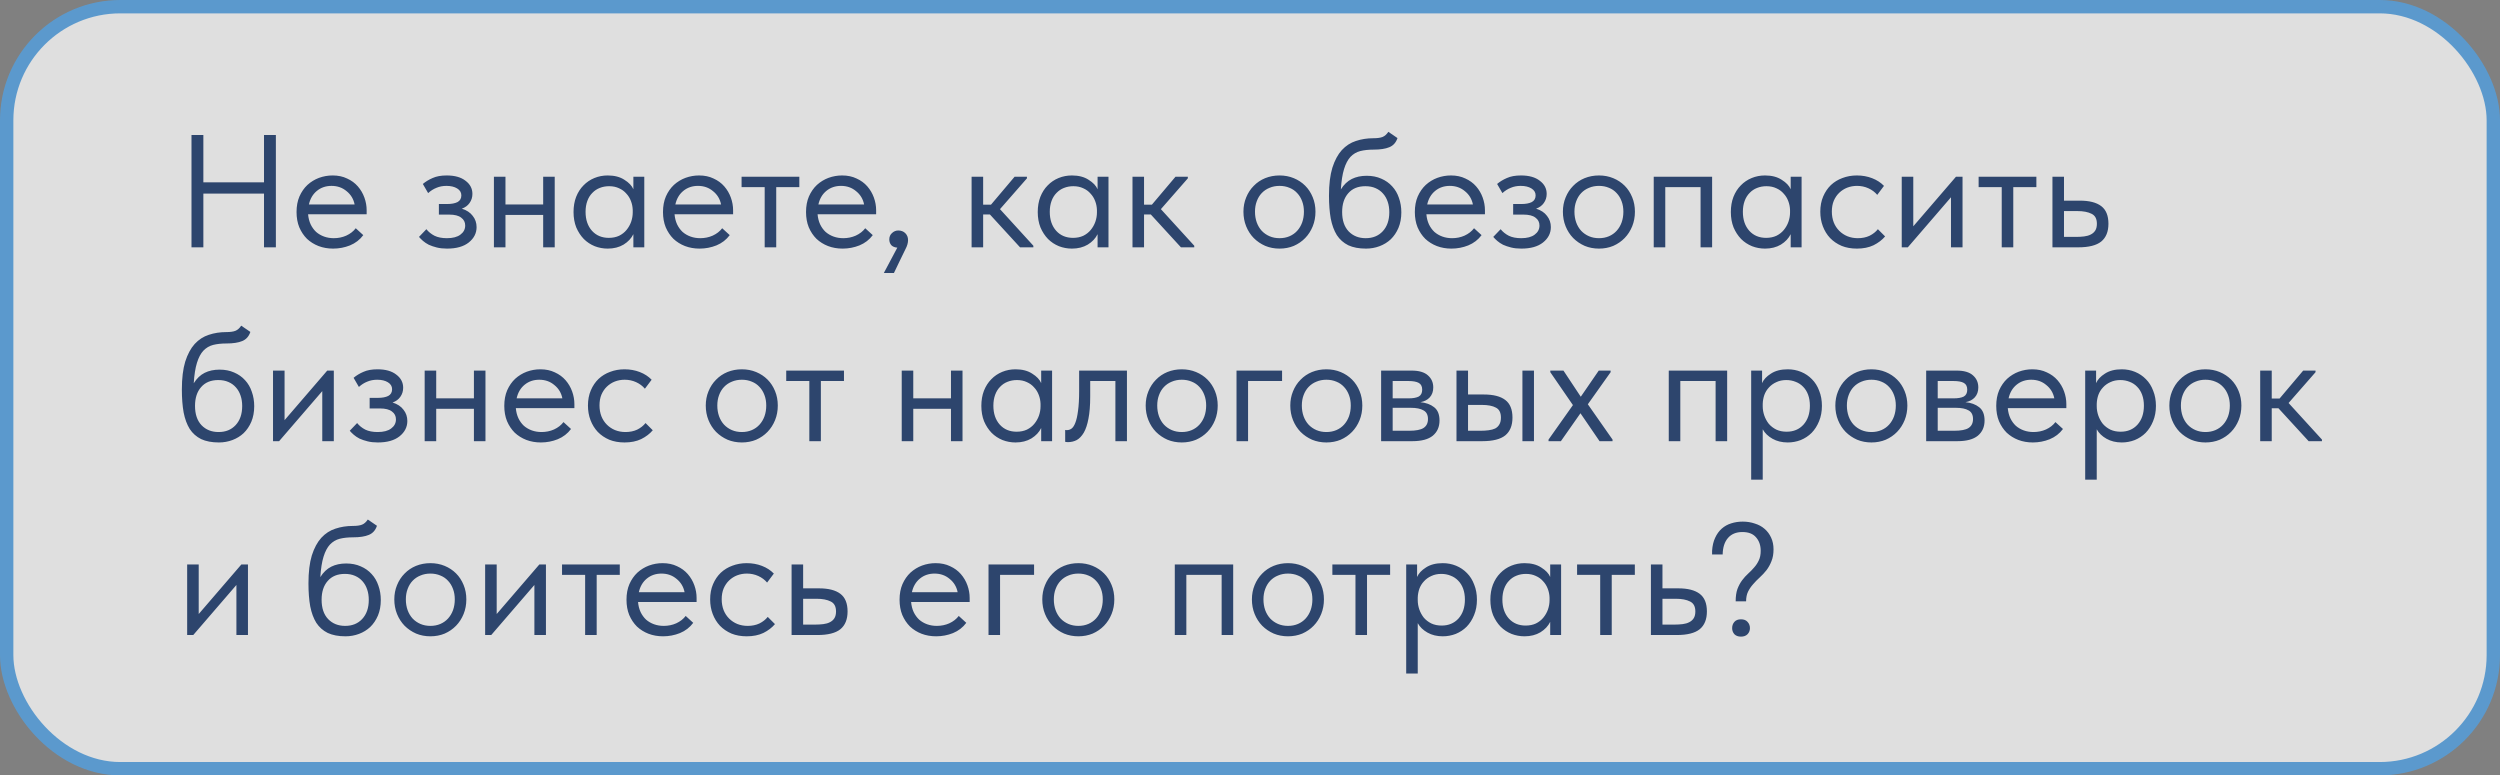
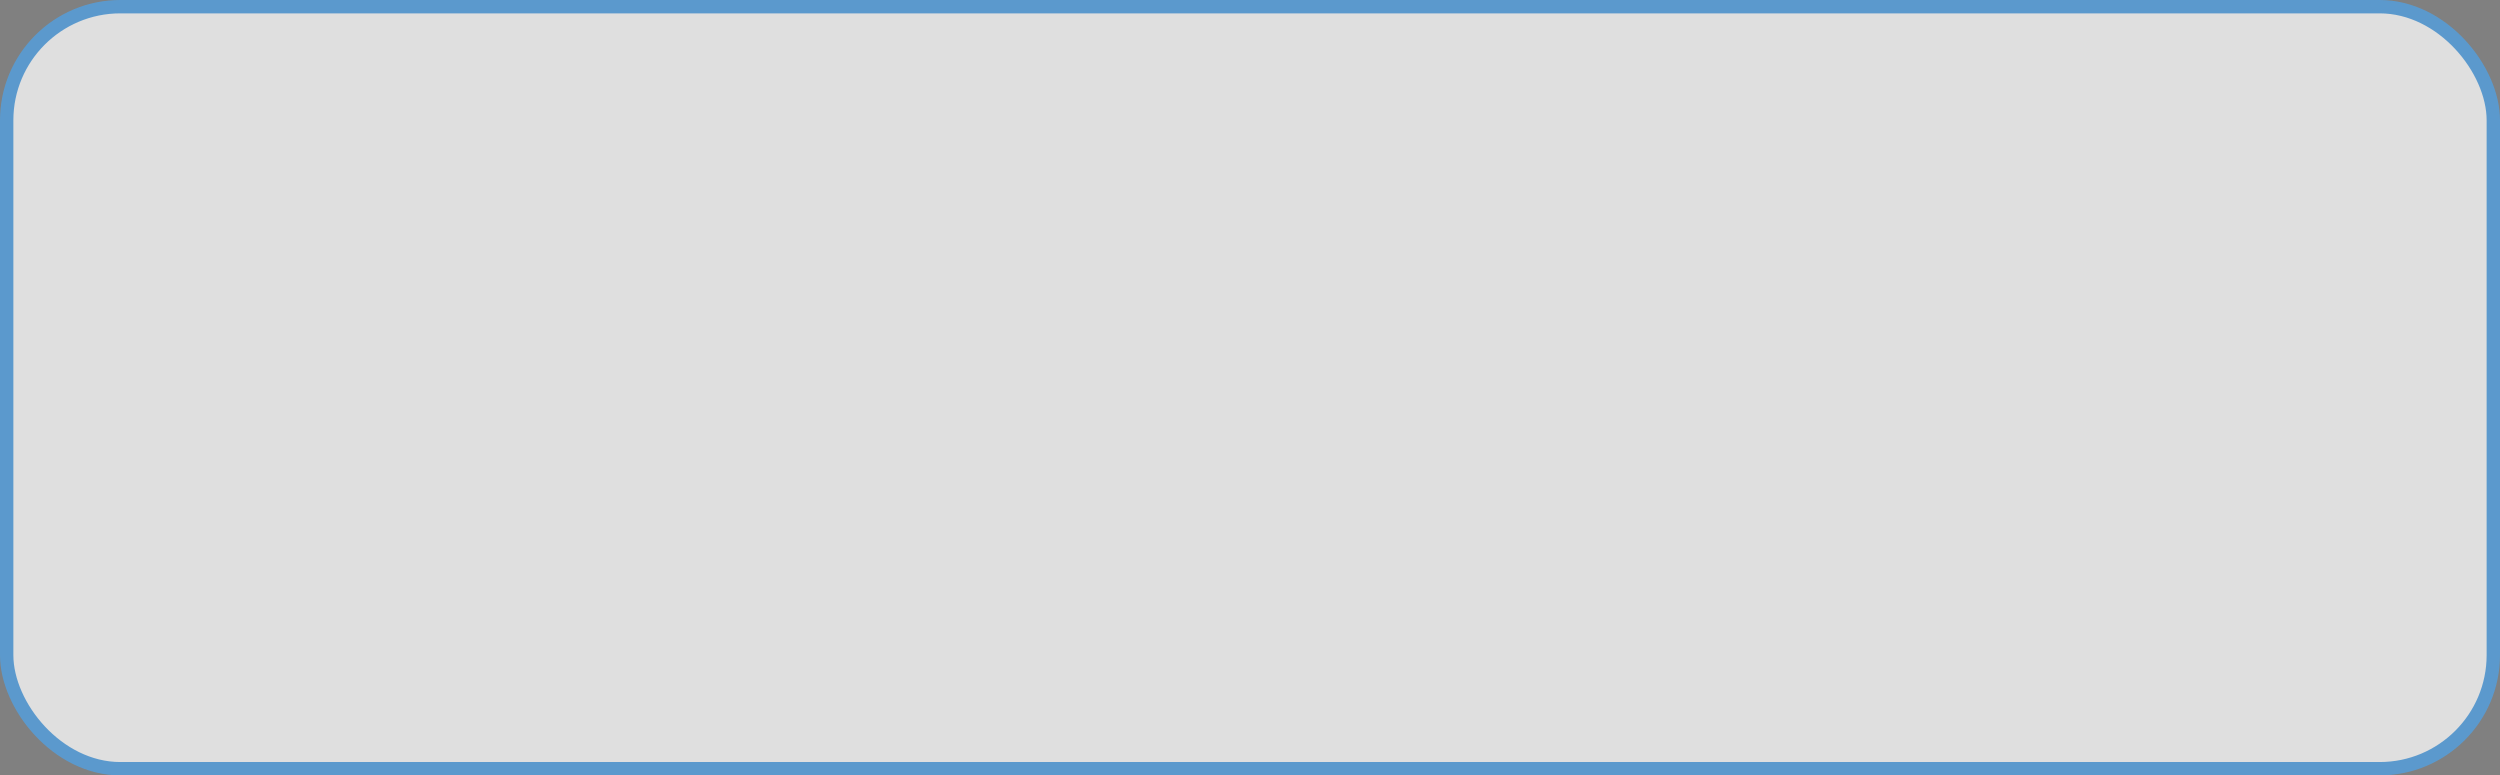
<svg xmlns="http://www.w3.org/2000/svg" width="374" height="116" viewBox="0 0 374 116" fill="none">
  <rect x="0" y="0" width="374" height="116" fill="#808080" stroke="none" />
  <g opacity="0.75">
    <rect x="1" y="1" width="372" height="114" rx="17" fill="white" stroke="#4FA2E7" stroke-width="2" />
-     <path d="M39.495 28.96H30.423V37H28.647V20.2H30.423V27.28H39.495V20.2H41.271V37H39.495V28.96ZM49.835 37.192C49.051 37.192 48.323 37.064 47.651 36.808C46.995 36.552 46.419 36.192 45.923 35.728C45.443 35.248 45.059 34.672 44.771 34C44.499 33.328 44.363 32.568 44.363 31.72C44.363 30.84 44.507 30.064 44.795 29.392C45.099 28.704 45.499 28.128 45.995 27.664C46.507 27.2 47.083 26.848 47.723 26.608C48.379 26.368 49.059 26.248 49.763 26.248C50.579 26.248 51.299 26.4 51.923 26.704C52.563 26.992 53.099 27.384 53.531 27.88C53.963 28.376 54.291 28.936 54.515 29.56C54.739 30.184 54.851 30.816 54.851 31.456V32.056H46.091C46.139 32.616 46.267 33.12 46.475 33.568C46.683 34 46.955 34.376 47.291 34.696C47.643 35 48.043 35.232 48.491 35.392C48.939 35.552 49.419 35.632 49.931 35.632C50.603 35.632 51.227 35.504 51.803 35.248C52.395 34.976 52.867 34.608 53.219 34.144L54.347 35.176C53.835 35.864 53.171 36.376 52.355 36.712C51.555 37.032 50.715 37.192 49.835 37.192ZM49.595 27.808C48.747 27.808 48.019 28.056 47.411 28.552C46.803 29.048 46.403 29.728 46.211 30.592H53.051C52.891 29.776 52.491 29.112 51.851 28.6C51.227 28.072 50.475 27.808 49.595 27.808ZM66.881 37.192C66.305 37.192 65.793 37.136 65.345 37.024C64.897 36.912 64.497 36.776 64.145 36.616C63.809 36.44 63.521 36.248 63.281 36.04C63.041 35.832 62.841 35.632 62.681 35.44L63.785 34.288C64.105 34.688 64.513 35.016 65.009 35.272C65.505 35.512 66.121 35.632 66.857 35.632C67.737 35.632 68.409 35.456 68.873 35.104C69.353 34.752 69.593 34.296 69.593 33.736C69.593 33.24 69.393 32.848 68.993 32.56C68.609 32.256 68.009 32.104 67.193 32.104H65.657V30.52H66.905C67.545 30.52 68.057 30.424 68.441 30.232C68.825 30.024 69.017 29.688 69.017 29.224C69.017 28.792 68.809 28.448 68.393 28.192C67.977 27.936 67.441 27.808 66.785 27.808C66.241 27.808 65.745 27.904 65.297 28.096C64.849 28.272 64.433 28.536 64.049 28.888L63.257 27.52C63.673 27.168 64.161 26.872 64.721 26.632C65.281 26.376 65.985 26.248 66.833 26.248C68.033 26.248 68.969 26.512 69.641 27.04C70.329 27.552 70.673 28.208 70.673 29.008C70.673 29.52 70.529 29.976 70.241 30.376C69.969 30.76 69.585 31.04 69.089 31.216C69.809 31.44 70.353 31.8 70.721 32.296C71.105 32.776 71.297 33.336 71.297 33.976C71.297 34.888 70.905 35.656 70.121 36.28C69.353 36.888 68.273 37.192 66.881 37.192ZM81.258 32.152H75.618V37H73.89V26.44H75.618V30.592H81.258V26.44H82.986V37H81.258V32.152ZM90.913 37.192C90.241 37.192 89.593 37.072 88.969 36.832C88.345 36.576 87.801 36.216 87.337 35.752C86.873 35.272 86.497 34.696 86.209 34.024C85.937 33.336 85.801 32.568 85.801 31.72C85.801 30.888 85.929 30.136 86.185 29.464C86.457 28.776 86.825 28.2 87.289 27.736C87.753 27.256 88.297 26.888 88.921 26.632C89.545 26.376 90.209 26.248 90.913 26.248C91.921 26.248 92.753 26.464 93.409 26.896C94.081 27.312 94.529 27.784 94.753 28.312V26.44H96.385V37H94.753V35.032C94.449 35.656 93.961 36.176 93.289 36.592C92.617 36.992 91.825 37.192 90.913 37.192ZM91.081 35.584C91.657 35.584 92.169 35.48 92.617 35.272C93.065 35.048 93.433 34.76 93.721 34.408C94.025 34.04 94.257 33.632 94.417 33.184C94.577 32.72 94.657 32.256 94.657 31.792V31.408C94.641 30.944 94.553 30.504 94.393 30.088C94.233 29.656 94.001 29.28 93.697 28.96C93.409 28.624 93.049 28.36 92.617 28.168C92.185 27.96 91.689 27.856 91.129 27.856C90.617 27.856 90.145 27.944 89.713 28.12C89.297 28.28 88.929 28.528 88.609 28.864C88.289 29.184 88.041 29.584 87.865 30.064C87.689 30.544 87.601 31.088 87.601 31.696C87.601 32.864 87.921 33.808 88.561 34.528C89.201 35.232 90.041 35.584 91.081 35.584ZM104.656 37.192C103.872 37.192 103.144 37.064 102.472 36.808C101.816 36.552 101.24 36.192 100.744 35.728C100.264 35.248 99.879 34.672 99.591 34C99.32 33.328 99.183 32.568 99.183 31.72C99.183 30.84 99.328 30.064 99.615 29.392C99.919 28.704 100.32 28.128 100.816 27.664C101.328 27.2 101.904 26.848 102.544 26.608C103.2 26.368 103.88 26.248 104.584 26.248C105.4 26.248 106.12 26.4 106.744 26.704C107.384 26.992 107.92 27.384 108.352 27.88C108.784 28.376 109.112 28.936 109.336 29.56C109.56 30.184 109.672 30.816 109.672 31.456V32.056H100.912C100.96 32.616 101.088 33.12 101.296 33.568C101.504 34 101.776 34.376 102.112 34.696C102.464 35 102.864 35.232 103.312 35.392C103.76 35.552 104.24 35.632 104.752 35.632C105.424 35.632 106.048 35.504 106.624 35.248C107.216 34.976 107.688 34.608 108.04 34.144L109.168 35.176C108.656 35.864 107.992 36.376 107.176 36.712C106.376 37.032 105.536 37.192 104.656 37.192ZM104.416 27.808C103.568 27.808 102.84 28.056 102.232 28.552C101.624 29.048 101.224 29.728 101.032 30.592H107.872C107.712 29.776 107.312 29.112 106.672 28.6C106.048 28.072 105.296 27.808 104.416 27.808ZM114.396 28H110.94V26.44H119.58V28H116.124V37H114.396V28ZM126.054 37.192C125.27 37.192 124.542 37.064 123.87 36.808C123.214 36.552 122.638 36.192 122.142 35.728C121.662 35.248 121.278 34.672 120.99 34C120.718 33.328 120.582 32.568 120.582 31.72C120.582 30.84 120.726 30.064 121.014 29.392C121.318 28.704 121.718 28.128 122.214 27.664C122.726 27.2 123.302 26.848 123.942 26.608C124.598 26.368 125.278 26.248 125.982 26.248C126.798 26.248 127.518 26.4 128.142 26.704C128.782 26.992 129.318 27.384 129.75 27.88C130.182 28.376 130.51 28.936 130.734 29.56C130.958 30.184 131.07 30.816 131.07 31.456V32.056H122.31C122.358 32.616 122.486 33.12 122.694 33.568C122.902 34 123.174 34.376 123.51 34.696C123.862 35 124.262 35.232 124.71 35.392C125.158 35.552 125.638 35.632 126.15 35.632C126.822 35.632 127.446 35.504 128.022 35.248C128.614 34.976 129.086 34.608 129.438 34.144L130.566 35.176C130.054 35.864 129.39 36.376 128.574 36.712C127.774 37.032 126.934 37.192 126.054 37.192ZM125.814 27.808C124.966 27.808 124.238 28.056 123.63 28.552C123.022 29.048 122.622 29.728 122.43 30.592H129.27C129.11 29.776 128.71 29.112 128.07 28.6C127.446 28.072 126.694 27.808 125.814 27.808ZM134.237 37.048C133.837 37.016 133.533 36.888 133.325 36.664C133.133 36.424 133.037 36.144 133.037 35.824C133.037 35.424 133.173 35.104 133.445 34.864C133.717 34.608 134.029 34.48 134.381 34.48C134.813 34.48 135.165 34.616 135.437 34.888C135.709 35.16 135.845 35.504 135.845 35.92C135.845 36.336 135.717 36.784 135.461 37.264C135.221 37.744 134.925 38.352 134.573 39.088L133.733 40.84H132.221L134.237 37.048ZM145.351 26.44H147.079V30.616H148.255L151.783 26.44H153.631V26.68L149.599 31.288L154.591 36.76V37H152.599L148.087 32.08H147.079V37H145.351V26.44ZM160.358 37.192C159.686 37.192 159.038 37.072 158.414 36.832C157.79 36.576 157.246 36.216 156.782 35.752C156.318 35.272 155.942 34.696 155.654 34.024C155.382 33.336 155.246 32.568 155.246 31.72C155.246 30.888 155.374 30.136 155.63 29.464C155.902 28.776 156.27 28.2 156.734 27.736C157.198 27.256 157.742 26.888 158.366 26.632C158.99 26.376 159.654 26.248 160.358 26.248C161.366 26.248 162.198 26.464 162.854 26.896C163.526 27.312 163.974 27.784 164.198 28.312V26.44H165.83V37H164.198V35.032C163.894 35.656 163.406 36.176 162.734 36.592C162.062 36.992 161.27 37.192 160.358 37.192ZM160.526 35.584C161.102 35.584 161.614 35.48 162.062 35.272C162.51 35.048 162.878 34.76 163.166 34.408C163.47 34.04 163.702 33.632 163.862 33.184C164.022 32.72 164.102 32.256 164.102 31.792V31.408C164.086 30.944 163.998 30.504 163.838 30.088C163.678 29.656 163.446 29.28 163.142 28.96C162.854 28.624 162.494 28.36 162.062 28.168C161.63 27.96 161.134 27.856 160.574 27.856C160.062 27.856 159.59 27.944 159.158 28.12C158.742 28.28 158.374 28.528 158.054 28.864C157.734 29.184 157.486 29.584 157.31 30.064C157.134 30.544 157.046 31.088 157.046 31.696C157.046 32.864 157.366 33.808 158.006 34.528C158.646 35.232 159.486 35.584 160.526 35.584ZM169.421 26.44H171.149V30.616H172.325L175.853 26.44H177.701V26.68L173.669 31.288L178.661 36.76V37H176.669L172.157 32.08H171.149V37H169.421V26.44ZM191.419 37.192C190.651 37.192 189.939 37.056 189.283 36.784C188.627 36.496 188.051 36.104 187.555 35.608C187.075 35.112 186.699 34.528 186.427 33.856C186.155 33.184 186.019 32.456 186.019 31.672C186.019 30.904 186.155 30.192 186.427 29.536C186.699 28.864 187.075 28.288 187.555 27.808C188.035 27.312 188.603 26.928 189.259 26.656C189.931 26.384 190.651 26.248 191.419 26.248C192.187 26.248 192.899 26.384 193.555 26.656C194.211 26.928 194.779 27.304 195.259 27.784C195.739 28.264 196.115 28.84 196.387 29.512C196.659 30.168 196.795 30.888 196.795 31.672C196.795 32.456 196.659 33.184 196.387 33.856C196.115 34.528 195.739 35.112 195.259 35.608C194.779 36.104 194.211 36.496 193.555 36.784C192.899 37.056 192.187 37.192 191.419 37.192ZM191.419 35.632C191.963 35.632 192.459 35.536 192.907 35.344C193.355 35.152 193.739 34.88 194.059 34.528C194.379 34.176 194.627 33.76 194.803 33.28C194.979 32.784 195.067 32.248 195.067 31.672C195.067 31.096 194.979 30.576 194.803 30.112C194.627 29.632 194.379 29.224 194.059 28.888C193.739 28.536 193.355 28.272 192.907 28.096C192.459 27.904 191.963 27.808 191.419 27.808C190.875 27.808 190.379 27.904 189.931 28.096C189.483 28.272 189.091 28.536 188.755 28.888C188.435 29.224 188.187 29.632 188.011 30.112C187.835 30.576 187.747 31.096 187.747 31.672C187.747 32.248 187.835 32.784 188.011 33.28C188.187 33.76 188.435 34.176 188.755 34.528C189.091 34.88 189.483 35.152 189.931 35.344C190.379 35.536 190.875 35.632 191.419 35.632ZM204.36 37.192C203.304 37.192 202.416 37.024 201.696 36.688C200.992 36.336 200.424 35.832 199.992 35.176C199.576 34.504 199.272 33.68 199.08 32.704C198.904 31.712 198.816 30.568 198.816 29.272C198.816 27.592 198.984 26.2 199.32 25.096C199.672 23.992 200.144 23.112 200.736 22.456C201.344 21.8 202.048 21.344 202.848 21.088C203.664 20.816 204.528 20.68 205.44 20.68C206.048 20.68 206.512 20.616 206.832 20.488C207.152 20.36 207.44 20.104 207.696 19.72L209.064 20.656C208.84 21.328 208.432 21.784 207.84 22.024C207.264 22.264 206.48 22.384 205.488 22.384C204.736 22.384 204.072 22.456 203.496 22.6C202.936 22.744 202.448 23.032 202.032 23.464C201.632 23.896 201.312 24.504 201.072 25.288C200.832 26.056 200.672 27.072 200.592 28.336C201.04 27.616 201.584 27.096 202.224 26.776C202.864 26.456 203.608 26.296 204.456 26.296C205.272 26.296 206 26.44 206.64 26.728C207.28 27 207.824 27.384 208.272 27.88C208.72 28.36 209.056 28.936 209.28 29.608C209.52 30.28 209.64 31 209.64 31.768C209.64 32.632 209.496 33.408 209.208 34.096C208.92 34.768 208.536 35.336 208.056 35.8C207.576 36.248 207.016 36.592 206.376 36.832C205.736 37.072 205.064 37.192 204.36 37.192ZM204.312 35.632C205.368 35.632 206.216 35.288 206.856 34.6C207.512 33.896 207.84 32.944 207.84 31.744C207.84 31.168 207.76 30.648 207.6 30.184C207.44 29.704 207.208 29.296 206.904 28.96C206.6 28.608 206.224 28.336 205.776 28.144C205.344 27.952 204.84 27.856 204.264 27.856C203.16 27.856 202.304 28.208 201.696 28.912C201.088 29.6 200.784 30.536 200.784 31.72C200.784 32.968 201.112 33.936 201.768 34.624C202.424 35.296 203.272 35.632 204.312 35.632ZM217.132 37.192C216.348 37.192 215.62 37.064 214.948 36.808C214.292 36.552 213.716 36.192 213.22 35.728C212.74 35.248 212.356 34.672 212.068 34C211.796 33.328 211.66 32.568 211.66 31.72C211.66 30.84 211.804 30.064 212.092 29.392C212.396 28.704 212.796 28.128 213.292 27.664C213.804 27.2 214.38 26.848 215.02 26.608C215.676 26.368 216.356 26.248 217.06 26.248C217.876 26.248 218.596 26.4 219.22 26.704C219.86 26.992 220.396 27.384 220.828 27.88C221.26 28.376 221.588 28.936 221.812 29.56C222.036 30.184 222.148 30.816 222.148 31.456V32.056H213.388C213.436 32.616 213.564 33.12 213.772 33.568C213.98 34 214.252 34.376 214.588 34.696C214.94 35 215.34 35.232 215.788 35.392C216.236 35.552 216.716 35.632 217.228 35.632C217.9 35.632 218.524 35.504 219.1 35.248C219.692 34.976 220.164 34.608 220.516 34.144L221.644 35.176C221.132 35.864 220.468 36.376 219.652 36.712C218.852 37.032 218.012 37.192 217.132 37.192ZM216.892 27.808C216.044 27.808 215.316 28.056 214.708 28.552C214.1 29.048 213.7 29.728 213.508 30.592H220.348C220.188 29.776 219.788 29.112 219.148 28.6C218.524 28.072 217.772 27.808 216.892 27.808ZM227.592 37.192C227.016 37.192 226.504 37.136 226.056 37.024C225.608 36.912 225.208 36.776 224.856 36.616C224.52 36.44 224.232 36.248 223.992 36.04C223.752 35.832 223.552 35.632 223.392 35.44L224.496 34.288C224.816 34.688 225.224 35.016 225.72 35.272C226.216 35.512 226.832 35.632 227.568 35.632C228.448 35.632 229.12 35.456 229.584 35.104C230.064 34.752 230.304 34.296 230.304 33.736C230.304 33.24 230.104 32.848 229.704 32.56C229.32 32.256 228.72 32.104 227.904 32.104H226.368V30.52H227.616C228.256 30.52 228.768 30.424 229.152 30.232C229.536 30.024 229.728 29.688 229.728 29.224C229.728 28.792 229.52 28.448 229.104 28.192C228.688 27.936 228.152 27.808 227.496 27.808C226.952 27.808 226.456 27.904 226.008 28.096C225.56 28.272 225.144 28.536 224.76 28.888L223.968 27.52C224.384 27.168 224.872 26.872 225.432 26.632C225.992 26.376 226.696 26.248 227.544 26.248C228.744 26.248 229.68 26.512 230.352 27.04C231.04 27.552 231.384 28.208 231.384 29.008C231.384 29.52 231.24 29.976 230.952 30.376C230.68 30.76 230.296 31.04 229.8 31.216C230.52 31.44 231.064 31.8 231.432 32.296C231.816 32.776 232.008 33.336 232.008 33.976C232.008 34.888 231.616 35.656 230.832 36.28C230.064 36.888 228.984 37.192 227.592 37.192ZM239.209 37.192C238.441 37.192 237.729 37.056 237.073 36.784C236.417 36.496 235.841 36.104 235.345 35.608C234.865 35.112 234.489 34.528 234.217 33.856C233.945 33.184 233.809 32.456 233.809 31.672C233.809 30.904 233.945 30.192 234.217 29.536C234.489 28.864 234.865 28.288 235.345 27.808C235.825 27.312 236.393 26.928 237.049 26.656C237.721 26.384 238.441 26.248 239.209 26.248C239.977 26.248 240.689 26.384 241.345 26.656C242.001 26.928 242.569 27.304 243.049 27.784C243.529 28.264 243.905 28.84 244.177 29.512C244.449 30.168 244.585 30.888 244.585 31.672C244.585 32.456 244.449 33.184 244.177 33.856C243.905 34.528 243.529 35.112 243.049 35.608C242.569 36.104 242.001 36.496 241.345 36.784C240.689 37.056 239.977 37.192 239.209 37.192ZM239.209 35.632C239.753 35.632 240.249 35.536 240.697 35.344C241.145 35.152 241.529 34.88 241.849 34.528C242.169 34.176 242.417 33.76 242.593 33.28C242.769 32.784 242.857 32.248 242.857 31.672C242.857 31.096 242.769 30.576 242.593 30.112C242.417 29.632 242.169 29.224 241.849 28.888C241.529 28.536 241.145 28.272 240.697 28.096C240.249 27.904 239.753 27.808 239.209 27.808C238.665 27.808 238.169 27.904 237.721 28.096C237.273 28.272 236.881 28.536 236.545 28.888C236.225 29.224 235.977 29.632 235.801 30.112C235.625 30.576 235.537 31.096 235.537 31.672C235.537 32.248 235.625 32.784 235.801 33.28C235.977 33.76 236.225 34.176 236.545 34.528C236.881 34.88 237.273 35.152 237.721 35.344C238.169 35.536 238.665 35.632 239.209 35.632ZM247.397 26.44H256.133V37H254.405V28H249.125V37H247.397V26.44ZM264.046 37.192C263.374 37.192 262.726 37.072 262.102 36.832C261.478 36.576 260.934 36.216 260.47 35.752C260.006 35.272 259.63 34.696 259.342 34.024C259.07 33.336 258.934 32.568 258.934 31.72C258.934 30.888 259.062 30.136 259.318 29.464C259.59 28.776 259.958 28.2 260.422 27.736C260.886 27.256 261.43 26.888 262.054 26.632C262.678 26.376 263.342 26.248 264.046 26.248C265.054 26.248 265.886 26.464 266.542 26.896C267.214 27.312 267.662 27.784 267.886 28.312V26.44H269.518V37H267.886V35.032C267.582 35.656 267.094 36.176 266.422 36.592C265.75 36.992 264.958 37.192 264.046 37.192ZM264.214 35.584C264.79 35.584 265.302 35.48 265.75 35.272C266.198 35.048 266.566 34.76 266.854 34.408C267.158 34.04 267.39 33.632 267.55 33.184C267.71 32.72 267.79 32.256 267.79 31.792V31.408C267.774 30.944 267.686 30.504 267.526 30.088C267.366 29.656 267.134 29.28 266.83 28.96C266.542 28.624 266.182 28.36 265.75 28.168C265.318 27.96 264.822 27.856 264.262 27.856C263.75 27.856 263.278 27.944 262.846 28.12C262.43 28.28 262.062 28.528 261.742 28.864C261.422 29.184 261.174 29.584 260.998 30.064C260.822 30.544 260.734 31.088 260.734 31.696C260.734 32.864 261.054 33.808 261.694 34.528C262.334 35.232 263.174 35.584 264.214 35.584ZM277.788 37.192C276.94 37.192 276.18 37.056 275.508 36.784C274.836 36.496 274.26 36.104 273.78 35.608C273.316 35.112 272.956 34.528 272.7 33.856C272.444 33.184 272.316 32.456 272.316 31.672C272.316 30.824 272.46 30.064 272.748 29.392C273.036 28.72 273.42 28.152 273.9 27.688C274.396 27.224 274.972 26.872 275.628 26.632C276.3 26.376 277.02 26.248 277.788 26.248C278.604 26.248 279.364 26.384 280.068 26.656C280.772 26.928 281.364 27.312 281.844 27.808L280.836 29.152C280.484 28.736 280.044 28.408 279.516 28.168C278.988 27.928 278.42 27.808 277.812 27.808C277.3 27.808 276.812 27.896 276.348 28.072C275.9 28.248 275.5 28.504 275.148 28.84C274.812 29.16 274.54 29.56 274.332 30.04C274.14 30.504 274.044 31.04 274.044 31.648C274.044 32.24 274.14 32.784 274.332 33.28C274.524 33.76 274.796 34.176 275.148 34.528C275.5 34.88 275.908 35.152 276.372 35.344C276.852 35.536 277.372 35.632 277.932 35.632C278.588 35.632 279.172 35.512 279.684 35.272C280.196 35.016 280.612 34.688 280.932 34.288L282.012 35.368C281.564 35.896 280.988 36.336 280.284 36.688C279.58 37.024 278.748 37.192 277.788 37.192ZM284.499 26.44H286.227V33.856L292.611 26.44H293.595V37H291.867V29.512L285.411 37H284.499V26.44ZM299.458 28H296.002V26.44H304.642V28H301.186V37H299.458V28ZM307.046 26.44H308.774V30.016H311.15C312.558 30.016 313.622 30.288 314.342 30.832C315.062 31.376 315.422 32.256 315.422 33.472C315.422 34.656 315.062 35.544 314.342 36.136C313.622 36.712 312.478 37 310.91 37H307.046V26.44ZM310.574 35.44C311.006 35.44 311.414 35.416 311.798 35.368C312.182 35.32 312.51 35.224 312.782 35.08C313.07 34.936 313.294 34.736 313.454 34.48C313.614 34.224 313.694 33.888 313.694 33.472C313.694 32.736 313.43 32.24 312.902 31.984C312.374 31.712 311.662 31.576 310.766 31.576H308.774V35.44H310.574ZM32.751 66.192C31.695 66.192 30.807 66.024 30.087 65.688C29.383 65.336 28.815 64.832 28.383 64.176C27.967 63.504 27.663 62.68 27.471 61.704C27.295 60.712 27.207 59.568 27.207 58.272C27.207 56.592 27.375 55.2 27.711 54.096C28.063 52.992 28.535 52.112 29.127 51.456C29.735 50.8 30.439 50.344 31.239 50.088C32.055 49.816 32.919 49.68 33.831 49.68C34.439 49.68 34.903 49.616 35.223 49.488C35.543 49.36 35.831 49.104 36.087 48.72L37.455 49.656C37.231 50.328 36.823 50.784 36.231 51.024C35.655 51.264 34.871 51.384 33.879 51.384C33.127 51.384 32.463 51.456 31.887 51.6C31.327 51.744 30.839 52.032 30.423 52.464C30.023 52.896 29.703 53.504 29.463 54.288C29.223 55.056 29.063 56.072 28.983 57.336C29.431 56.616 29.975 56.096 30.615 55.776C31.255 55.456 31.999 55.296 32.847 55.296C33.663 55.296 34.391 55.44 35.031 55.728C35.671 56 36.215 56.384 36.663 56.88C37.111 57.36 37.447 57.936 37.671 58.608C37.911 59.28 38.031 60 38.031 60.768C38.031 61.632 37.887 62.408 37.599 63.096C37.311 63.768 36.927 64.336 36.447 64.8C35.967 65.248 35.407 65.592 34.767 65.832C34.127 66.072 33.455 66.192 32.751 66.192ZM32.703 64.632C33.759 64.632 34.607 64.288 35.247 63.6C35.903 62.896 36.231 61.944 36.231 60.744C36.231 60.168 36.151 59.648 35.991 59.184C35.831 58.704 35.599 58.296 35.295 57.96C34.991 57.608 34.615 57.336 34.167 57.144C33.735 56.952 33.231 56.856 32.655 56.856C31.551 56.856 30.695 57.208 30.087 57.912C29.479 58.6 29.175 59.536 29.175 60.72C29.175 61.968 29.503 62.936 30.159 63.624C30.815 64.296 31.663 64.632 32.703 64.632ZM40.843 55.44H42.571V62.856L48.955 55.44H49.939V66H48.211V58.512L41.755 66H40.843V55.44ZM56.522 66.192C55.946 66.192 55.434 66.136 54.986 66.024C54.538 65.912 54.138 65.776 53.786 65.616C53.45 65.44 53.162 65.248 52.922 65.04C52.682 64.832 52.482 64.632 52.322 64.44L53.426 63.288C53.746 63.688 54.154 64.016 54.65 64.272C55.146 64.512 55.762 64.632 56.498 64.632C57.378 64.632 58.05 64.456 58.514 64.104C58.994 63.752 59.234 63.296 59.234 62.736C59.234 62.24 59.034 61.848 58.634 61.56C58.25 61.256 57.65 61.104 56.834 61.104H55.298V59.52H56.546C57.186 59.52 57.698 59.424 58.082 59.232C58.466 59.024 58.658 58.688 58.658 58.224C58.658 57.792 58.45 57.448 58.034 57.192C57.618 56.936 57.082 56.808 56.426 56.808C55.882 56.808 55.386 56.904 54.938 57.096C54.49 57.272 54.074 57.536 53.69 57.888L52.898 56.52C53.314 56.168 53.802 55.872 54.362 55.632C54.922 55.376 55.626 55.248 56.474 55.248C57.674 55.248 58.61 55.512 59.282 56.04C59.97 56.552 60.314 57.208 60.314 58.008C60.314 58.52 60.17 58.976 59.882 59.376C59.61 59.76 59.226 60.04 58.73 60.216C59.45 60.44 59.994 60.8 60.362 61.296C60.746 61.776 60.938 62.336 60.938 62.976C60.938 63.888 60.546 64.656 59.762 65.28C58.994 65.888 57.914 66.192 56.522 66.192ZM70.898 61.152H65.258V66H63.53V55.44H65.258V59.592H70.898V55.44H72.626V66H70.898V61.152ZM80.913 66.192C80.129 66.192 79.401 66.064 78.729 65.808C78.073 65.552 77.497 65.192 77.001 64.728C76.521 64.248 76.137 63.672 75.849 63C75.577 62.328 75.441 61.568 75.441 60.72C75.441 59.84 75.585 59.064 75.873 58.392C76.177 57.704 76.577 57.128 77.073 56.664C77.585 56.2 78.161 55.848 78.801 55.608C79.457 55.368 80.137 55.248 80.841 55.248C81.657 55.248 82.377 55.4 83.001 55.704C83.641 55.992 84.177 56.384 84.609 56.88C85.041 57.376 85.369 57.936 85.593 58.56C85.817 59.184 85.929 59.816 85.929 60.456V61.056H77.169C77.217 61.616 77.345 62.12 77.553 62.568C77.761 63 78.033 63.376 78.369 63.696C78.721 64 79.121 64.232 79.569 64.392C80.017 64.552 80.497 64.632 81.009 64.632C81.681 64.632 82.305 64.504 82.881 64.248C83.473 63.976 83.945 63.608 84.297 63.144L85.425 64.176C84.913 64.864 84.249 65.376 83.433 65.712C82.633 66.032 81.793 66.192 80.913 66.192ZM80.673 56.808C79.825 56.808 79.097 57.056 78.489 57.552C77.881 58.048 77.481 58.728 77.289 59.592H84.129C83.969 58.776 83.569 58.112 82.929 57.6C82.305 57.072 81.553 56.808 80.673 56.808ZM93.429 66.192C92.581 66.192 91.821 66.056 91.149 65.784C90.477 65.496 89.901 65.104 89.421 64.608C88.957 64.112 88.597 63.528 88.341 62.856C88.085 62.184 87.957 61.456 87.957 60.672C87.957 59.824 88.101 59.064 88.389 58.392C88.677 57.72 89.061 57.152 89.541 56.688C90.037 56.224 90.613 55.872 91.269 55.632C91.941 55.376 92.661 55.248 93.429 55.248C94.245 55.248 95.005 55.384 95.709 55.656C96.413 55.928 97.005 56.312 97.485 56.808L96.477 58.152C96.125 57.736 95.685 57.408 95.157 57.168C94.629 56.928 94.061 56.808 93.453 56.808C92.941 56.808 92.453 56.896 91.989 57.072C91.541 57.248 91.141 57.504 90.789 57.84C90.453 58.16 90.181 58.56 89.973 59.04C89.781 59.504 89.685 60.04 89.685 60.648C89.685 61.24 89.781 61.784 89.973 62.28C90.165 62.76 90.437 63.176 90.789 63.528C91.141 63.88 91.549 64.152 92.013 64.344C92.493 64.536 93.013 64.632 93.573 64.632C94.229 64.632 94.813 64.512 95.325 64.272C95.837 64.016 96.253 63.688 96.573 63.288L97.653 64.368C97.205 64.896 96.629 65.336 95.925 65.688C95.221 66.024 94.389 66.192 93.429 66.192ZM110.982 66.192C110.214 66.192 109.502 66.056 108.846 65.784C108.19 65.496 107.614 65.104 107.118 64.608C106.638 64.112 106.262 63.528 105.99 62.856C105.718 62.184 105.582 61.456 105.582 60.672C105.582 59.904 105.718 59.192 105.99 58.536C106.262 57.864 106.638 57.288 107.118 56.808C107.598 56.312 108.166 55.928 108.822 55.656C109.494 55.384 110.214 55.248 110.982 55.248C111.75 55.248 112.462 55.384 113.118 55.656C113.774 55.928 114.342 56.304 114.822 56.784C115.302 57.264 115.678 57.84 115.95 58.512C116.222 59.168 116.358 59.888 116.358 60.672C116.358 61.456 116.222 62.184 115.95 62.856C115.678 63.528 115.302 64.112 114.822 64.608C114.342 65.104 113.774 65.496 113.118 65.784C112.462 66.056 111.75 66.192 110.982 66.192ZM110.982 64.632C111.526 64.632 112.022 64.536 112.47 64.344C112.918 64.152 113.302 63.88 113.622 63.528C113.942 63.176 114.19 62.76 114.366 62.28C114.542 61.784 114.63 61.248 114.63 60.672C114.63 60.096 114.542 59.576 114.366 59.112C114.19 58.632 113.942 58.224 113.622 57.888C113.302 57.536 112.918 57.272 112.47 57.096C112.022 56.904 111.526 56.808 110.982 56.808C110.438 56.808 109.942 56.904 109.494 57.096C109.046 57.272 108.654 57.536 108.318 57.888C107.998 58.224 107.75 58.632 107.574 59.112C107.398 59.576 107.31 60.096 107.31 60.672C107.31 61.248 107.398 61.784 107.574 62.28C107.75 62.76 107.998 63.176 108.318 63.528C108.654 63.88 109.046 64.152 109.494 64.344C109.942 64.536 110.438 64.632 110.982 64.632ZM121.075 57H117.619V55.44H126.259V57H122.803V66H121.075V57ZM142.265 61.152H136.625V66H134.897V55.44H136.625V59.592H142.265V55.44H143.993V66H142.265V61.152ZM151.921 66.192C151.249 66.192 150.601 66.072 149.977 65.832C149.353 65.576 148.809 65.216 148.345 64.752C147.881 64.272 147.505 63.696 147.217 63.024C146.945 62.336 146.809 61.568 146.809 60.72C146.809 59.888 146.937 59.136 147.193 58.464C147.465 57.776 147.833 57.2 148.297 56.736C148.761 56.256 149.305 55.888 149.929 55.632C150.553 55.376 151.217 55.248 151.921 55.248C152.929 55.248 153.761 55.464 154.417 55.896C155.089 56.312 155.537 56.784 155.761 57.312V55.44H157.393V66H155.761V64.032C155.457 64.656 154.969 65.176 154.297 65.592C153.625 65.992 152.833 66.192 151.921 66.192ZM152.089 64.584C152.665 64.584 153.177 64.48 153.625 64.272C154.073 64.048 154.441 63.76 154.729 63.408C155.033 63.04 155.265 62.632 155.425 62.184C155.585 61.72 155.665 61.256 155.665 60.792V60.408C155.649 59.944 155.561 59.504 155.401 59.088C155.241 58.656 155.009 58.28 154.705 57.96C154.417 57.624 154.057 57.36 153.625 57.168C153.193 56.96 152.697 56.856 152.137 56.856C151.625 56.856 151.153 56.944 150.721 57.12C150.305 57.28 149.937 57.528 149.617 57.864C149.297 58.184 149.049 58.584 148.873 59.064C148.697 59.544 148.609 60.088 148.609 60.696C148.609 61.864 148.929 62.808 149.569 63.528C150.209 64.232 151.049 64.584 152.089 64.584ZM159.759 66.144C159.631 66.144 159.535 66.136 159.471 66.12C159.423 66.12 159.383 66.112 159.351 66.096V64.32C159.415 64.336 159.471 64.344 159.519 64.344C159.567 64.344 159.607 64.344 159.639 64.344C159.863 64.344 160.079 64.272 160.287 64.128C160.511 63.968 160.703 63.68 160.863 63.264C161.039 62.832 161.175 62.232 161.271 61.464C161.383 60.696 161.439 59.696 161.439 58.464V55.44H168.591V66H166.863V57H163.095V59.328C163.095 60.656 163.007 61.76 162.831 62.64C162.671 63.504 162.439 64.2 162.135 64.728C161.831 65.24 161.479 65.608 161.079 65.832C160.679 66.04 160.239 66.144 159.759 66.144ZM176.794 66.192C176.026 66.192 175.314 66.056 174.658 65.784C174.002 65.496 173.426 65.104 172.93 64.608C172.45 64.112 172.074 63.528 171.802 62.856C171.53 62.184 171.394 61.456 171.394 60.672C171.394 59.904 171.53 59.192 171.802 58.536C172.074 57.864 172.45 57.288 172.93 56.808C173.41 56.312 173.978 55.928 174.634 55.656C175.306 55.384 176.026 55.248 176.794 55.248C177.562 55.248 178.274 55.384 178.93 55.656C179.586 55.928 180.154 56.304 180.634 56.784C181.114 57.264 181.49 57.84 181.762 58.512C182.034 59.168 182.17 59.888 182.17 60.672C182.17 61.456 182.034 62.184 181.762 62.856C181.49 63.528 181.114 64.112 180.634 64.608C180.154 65.104 179.586 65.496 178.93 65.784C178.274 66.056 177.562 66.192 176.794 66.192ZM176.794 64.632C177.338 64.632 177.834 64.536 178.282 64.344C178.73 64.152 179.114 63.88 179.434 63.528C179.754 63.176 180.002 62.76 180.178 62.28C180.354 61.784 180.442 61.248 180.442 60.672C180.442 60.096 180.354 59.576 180.178 59.112C180.002 58.632 179.754 58.224 179.434 57.888C179.114 57.536 178.73 57.272 178.282 57.096C177.834 56.904 177.338 56.808 176.794 56.808C176.25 56.808 175.754 56.904 175.306 57.096C174.858 57.272 174.466 57.536 174.13 57.888C173.81 58.224 173.562 58.632 173.386 59.112C173.21 59.576 173.122 60.096 173.122 60.672C173.122 61.248 173.21 61.784 173.386 62.28C173.562 62.76 173.81 63.176 174.13 63.528C174.466 63.88 174.858 64.152 175.306 64.344C175.754 64.536 176.25 64.632 176.794 64.632ZM184.983 55.44H191.799V57H186.711V66H184.983V55.44ZM198.427 66.192C197.659 66.192 196.947 66.056 196.291 65.784C195.635 65.496 195.059 65.104 194.563 64.608C194.083 64.112 193.707 63.528 193.435 62.856C193.163 62.184 193.027 61.456 193.027 60.672C193.027 59.904 193.163 59.192 193.435 58.536C193.707 57.864 194.083 57.288 194.563 56.808C195.043 56.312 195.611 55.928 196.267 55.656C196.939 55.384 197.659 55.248 198.427 55.248C199.195 55.248 199.907 55.384 200.563 55.656C201.219 55.928 201.787 56.304 202.267 56.784C202.747 57.264 203.123 57.84 203.395 58.512C203.667 59.168 203.803 59.888 203.803 60.672C203.803 61.456 203.667 62.184 203.395 62.856C203.123 63.528 202.747 64.112 202.267 64.608C201.787 65.104 201.219 65.496 200.563 65.784C199.907 66.056 199.195 66.192 198.427 66.192ZM198.427 64.632C198.971 64.632 199.467 64.536 199.915 64.344C200.363 64.152 200.747 63.88 201.067 63.528C201.387 63.176 201.635 62.76 201.811 62.28C201.987 61.784 202.075 61.248 202.075 60.672C202.075 60.096 201.987 59.576 201.811 59.112C201.635 58.632 201.387 58.224 201.067 57.888C200.747 57.536 200.363 57.272 199.915 57.096C199.467 56.904 198.971 56.808 198.427 56.808C197.883 56.808 197.387 56.904 196.939 57.096C196.491 57.272 196.099 57.536 195.763 57.888C195.443 58.224 195.195 58.632 195.019 59.112C194.843 59.576 194.755 60.096 194.755 60.672C194.755 61.248 194.843 61.784 195.019 62.28C195.195 62.76 195.443 63.176 195.763 63.528C196.099 63.88 196.491 64.152 196.939 64.344C197.387 64.536 197.883 64.632 198.427 64.632ZM206.616 55.44H211.176C212.28 55.44 213.096 55.68 213.624 56.16C214.152 56.624 214.416 57.224 214.416 57.96C214.416 58.568 214.24 59.064 213.888 59.448C213.552 59.816 213.088 60.056 212.496 60.168C213.328 60.248 214.008 60.496 214.536 60.912C215.08 61.328 215.352 61.992 215.352 62.904C215.352 63.864 215.016 64.624 214.344 65.184C213.672 65.728 212.656 66 211.296 66H206.616V55.44ZM208.344 61.008V64.44H210.816C211.808 64.44 212.52 64.304 212.952 64.032C213.4 63.744 213.624 63.296 213.624 62.688C213.624 62.064 213.4 61.632 212.952 61.392C212.52 61.136 211.888 61.008 211.056 61.008H208.344ZM208.344 57V59.592H210.744C211.384 59.592 211.88 59.504 212.232 59.328C212.584 59.136 212.76 58.792 212.76 58.296C212.76 57.816 212.592 57.48 212.256 57.288C211.92 57.096 211.4 57 210.696 57H208.344ZM221.994 59.016C223.402 59.016 224.466 59.288 225.186 59.832C225.906 60.376 226.266 61.256 226.266 62.472C226.266 63.656 225.906 64.544 225.186 65.136C224.466 65.712 223.322 66 221.754 66H217.89V55.44H219.618V59.016H221.994ZM227.754 55.44H229.482V66H227.754V55.44ZM221.49 64.44C221.922 64.44 222.322 64.416 222.69 64.368C223.074 64.32 223.402 64.232 223.674 64.104C223.946 63.96 224.154 63.76 224.298 63.504C224.458 63.248 224.538 62.904 224.538 62.472C224.538 61.736 224.29 61.24 223.794 60.984C223.298 60.712 222.594 60.576 221.682 60.576H219.618V64.44H221.49ZM231.661 65.76L235.309 60.6L231.925 55.68V55.44H233.893L236.485 59.352L239.173 55.44H240.949V55.68L237.541 60.48L241.237 65.76V66H239.293L236.437 61.824L233.509 66H231.661V65.76ZM249.647 55.44H258.383V66H256.655V57H251.375V66H249.647V55.44ZM261.976 71.76V55.44H263.608V57.312C263.832 56.784 264.272 56.312 264.928 55.896C265.584 55.464 266.424 55.248 267.448 55.248C268.152 55.248 268.816 55.376 269.44 55.632C270.064 55.888 270.608 56.256 271.072 56.736C271.536 57.2 271.896 57.776 272.152 58.464C272.424 59.136 272.56 59.888 272.56 60.72C272.56 61.568 272.416 62.336 272.128 63.024C271.856 63.696 271.488 64.272 271.024 64.752C270.56 65.216 270.016 65.576 269.392 65.832C268.768 66.072 268.12 66.192 267.448 66.192C266.584 66.192 265.824 66.008 265.168 65.64C264.512 65.272 264.024 64.8 263.704 64.224V71.76H261.976ZM267.232 56.856C266.672 56.856 266.176 56.96 265.744 57.168C265.312 57.36 264.944 57.624 264.64 57.96C264.336 58.28 264.104 58.656 263.944 59.088C263.8 59.504 263.72 59.944 263.704 60.408V60.792C263.704 61.256 263.784 61.72 263.944 62.184C264.104 62.632 264.328 63.04 264.616 63.408C264.92 63.76 265.296 64.048 265.744 64.272C266.192 64.48 266.704 64.584 267.28 64.584C268.32 64.584 269.16 64.232 269.8 63.528C270.44 62.808 270.76 61.864 270.76 60.696C270.76 60.088 270.672 59.544 270.496 59.064C270.32 58.584 270.072 58.184 269.752 57.864C269.432 57.528 269.056 57.28 268.624 57.12C268.192 56.944 267.728 56.856 267.232 56.856ZM279.966 66.192C279.198 66.192 278.486 66.056 277.83 65.784C277.174 65.496 276.598 65.104 276.102 64.608C275.622 64.112 275.246 63.528 274.974 62.856C274.702 62.184 274.566 61.456 274.566 60.672C274.566 59.904 274.702 59.192 274.974 58.536C275.246 57.864 275.622 57.288 276.102 56.808C276.582 56.312 277.15 55.928 277.806 55.656C278.478 55.384 279.198 55.248 279.966 55.248C280.734 55.248 281.446 55.384 282.102 55.656C282.758 55.928 283.326 56.304 283.806 56.784C284.286 57.264 284.662 57.84 284.934 58.512C285.206 59.168 285.342 59.888 285.342 60.672C285.342 61.456 285.206 62.184 284.934 62.856C284.662 63.528 284.286 64.112 283.806 64.608C283.326 65.104 282.758 65.496 282.102 65.784C281.446 66.056 280.734 66.192 279.966 66.192ZM279.966 64.632C280.51 64.632 281.006 64.536 281.454 64.344C281.902 64.152 282.286 63.88 282.606 63.528C282.926 63.176 283.174 62.76 283.35 62.28C283.526 61.784 283.614 61.248 283.614 60.672C283.614 60.096 283.526 59.576 283.35 59.112C283.174 58.632 282.926 58.224 282.606 57.888C282.286 57.536 281.902 57.272 281.454 57.096C281.006 56.904 280.51 56.808 279.966 56.808C279.422 56.808 278.926 56.904 278.478 57.096C278.03 57.272 277.638 57.536 277.302 57.888C276.982 58.224 276.734 58.632 276.558 59.112C276.382 59.576 276.294 60.096 276.294 60.672C276.294 61.248 276.382 61.784 276.558 62.28C276.734 62.76 276.982 63.176 277.302 63.528C277.638 63.88 278.03 64.152 278.478 64.344C278.926 64.536 279.422 64.632 279.966 64.632ZM288.155 55.44H292.715C293.819 55.44 294.635 55.68 295.163 56.16C295.691 56.624 295.955 57.224 295.955 57.96C295.955 58.568 295.779 59.064 295.427 59.448C295.091 59.816 294.627 60.056 294.035 60.168C294.867 60.248 295.547 60.496 296.075 60.912C296.619 61.328 296.891 61.992 296.891 62.904C296.891 63.864 296.555 64.624 295.883 65.184C295.211 65.728 294.195 66 292.835 66H288.155V55.44ZM289.883 61.008V64.44H292.355C293.347 64.44 294.059 64.304 294.491 64.032C294.939 63.744 295.163 63.296 295.163 62.688C295.163 62.064 294.939 61.632 294.491 61.392C294.059 61.136 293.427 61.008 292.595 61.008H289.883ZM289.883 57V59.592H292.283C292.923 59.592 293.419 59.504 293.771 59.328C294.123 59.136 294.299 58.792 294.299 58.296C294.299 57.816 294.131 57.48 293.795 57.288C293.459 57.096 292.939 57 292.235 57H289.883ZM304.109 66.192C303.325 66.192 302.597 66.064 301.925 65.808C301.269 65.552 300.693 65.192 300.197 64.728C299.717 64.248 299.333 63.672 299.045 63C298.773 62.328 298.637 61.568 298.637 60.72C298.637 59.84 298.781 59.064 299.069 58.392C299.373 57.704 299.773 57.128 300.269 56.664C300.781 56.2 301.357 55.848 301.997 55.608C302.653 55.368 303.333 55.248 304.037 55.248C304.853 55.248 305.573 55.4 306.197 55.704C306.837 55.992 307.373 56.384 307.805 56.88C308.237 57.376 308.565 57.936 308.789 58.56C309.013 59.184 309.125 59.816 309.125 60.456V61.056H300.365C300.413 61.616 300.541 62.12 300.749 62.568C300.957 63 301.229 63.376 301.565 63.696C301.917 64 302.317 64.232 302.765 64.392C303.213 64.552 303.693 64.632 304.205 64.632C304.877 64.632 305.501 64.504 306.077 64.248C306.669 63.976 307.141 63.608 307.493 63.144L308.621 64.176C308.109 64.864 307.445 65.376 306.629 65.712C305.829 66.032 304.989 66.192 304.109 66.192ZM303.869 56.808C303.021 56.808 302.293 57.056 301.685 57.552C301.077 58.048 300.677 58.728 300.485 59.592H307.325C307.165 58.776 306.765 58.112 306.125 57.6C305.501 57.072 304.749 56.808 303.869 56.808ZM311.944 71.76V55.44H313.576V57.312C313.8 56.784 314.24 56.312 314.896 55.896C315.552 55.464 316.392 55.248 317.416 55.248C318.12 55.248 318.784 55.376 319.408 55.632C320.032 55.888 320.576 56.256 321.04 56.736C321.504 57.2 321.864 57.776 322.12 58.464C322.392 59.136 322.528 59.888 322.528 60.72C322.528 61.568 322.384 62.336 322.096 63.024C321.824 63.696 321.456 64.272 320.992 64.752C320.528 65.216 319.984 65.576 319.36 65.832C318.736 66.072 318.088 66.192 317.416 66.192C316.552 66.192 315.792 66.008 315.136 65.64C314.48 65.272 313.992 64.8 313.672 64.224V71.76H311.944ZM317.2 56.856C316.64 56.856 316.144 56.96 315.712 57.168C315.28 57.36 314.912 57.624 314.608 57.96C314.304 58.28 314.072 58.656 313.912 59.088C313.768 59.504 313.688 59.944 313.672 60.408V60.792C313.672 61.256 313.752 61.72 313.912 62.184C314.072 62.632 314.296 63.04 314.584 63.408C314.888 63.76 315.264 64.048 315.712 64.272C316.16 64.48 316.672 64.584 317.248 64.584C318.288 64.584 319.128 64.232 319.768 63.528C320.408 62.808 320.728 61.864 320.728 60.696C320.728 60.088 320.64 59.544 320.464 59.064C320.288 58.584 320.04 58.184 319.72 57.864C319.4 57.528 319.024 57.28 318.592 57.12C318.16 56.944 317.696 56.856 317.2 56.856ZM329.935 66.192C329.167 66.192 328.455 66.056 327.799 65.784C327.143 65.496 326.567 65.104 326.071 64.608C325.591 64.112 325.215 63.528 324.943 62.856C324.671 62.184 324.535 61.456 324.535 60.672C324.535 59.904 324.671 59.192 324.943 58.536C325.215 57.864 325.591 57.288 326.071 56.808C326.551 56.312 327.119 55.928 327.775 55.656C328.447 55.384 329.167 55.248 329.935 55.248C330.703 55.248 331.415 55.384 332.071 55.656C332.727 55.928 333.295 56.304 333.775 56.784C334.255 57.264 334.631 57.84 334.903 58.512C335.175 59.168 335.311 59.888 335.311 60.672C335.311 61.456 335.175 62.184 334.903 62.856C334.631 63.528 334.255 64.112 333.775 64.608C333.295 65.104 332.727 65.496 332.071 65.784C331.415 66.056 330.703 66.192 329.935 66.192ZM329.935 64.632C330.479 64.632 330.975 64.536 331.423 64.344C331.871 64.152 332.255 63.88 332.575 63.528C332.895 63.176 333.143 62.76 333.319 62.28C333.495 61.784 333.583 61.248 333.583 60.672C333.583 60.096 333.495 59.576 333.319 59.112C333.143 58.632 332.895 58.224 332.575 57.888C332.255 57.536 331.871 57.272 331.423 57.096C330.975 56.904 330.479 56.808 329.935 56.808C329.391 56.808 328.895 56.904 328.447 57.096C327.999 57.272 327.607 57.536 327.271 57.888C326.951 58.224 326.703 58.632 326.527 59.112C326.351 59.576 326.263 60.096 326.263 60.672C326.263 61.248 326.351 61.784 326.527 62.28C326.703 62.76 326.951 63.176 327.271 63.528C327.607 63.88 327.999 64.152 328.447 64.344C328.895 64.536 329.391 64.632 329.935 64.632ZM338.124 55.44H339.852V59.616H341.028L344.556 55.44H346.404V55.68L342.372 60.288L347.364 65.76V66H345.372L340.86 61.08H339.852V66H338.124V55.44ZM27.999 84.44H29.727V91.856L36.111 84.44H37.095V95H35.367V87.512L28.911 95H27.999V84.44ZM51.688 95.192C50.633 95.192 49.745 95.024 49.025 94.688C48.321 94.336 47.752 93.832 47.321 93.176C46.904 92.504 46.6 91.68 46.408 90.704C46.233 89.712 46.145 88.568 46.145 87.272C46.145 85.592 46.312 84.2 46.648 83.096C47.001 81.992 47.472 81.112 48.065 80.456C48.672 79.8 49.377 79.344 50.176 79.088C50.992 78.816 51.856 78.68 52.769 78.68C53.377 78.68 53.84 78.616 54.16 78.488C54.48 78.36 54.769 78.104 55.025 77.72L56.392 78.656C56.169 79.328 55.761 79.784 55.169 80.024C54.593 80.264 53.809 80.384 52.816 80.384C52.065 80.384 51.401 80.456 50.825 80.6C50.264 80.744 49.776 81.032 49.361 81.464C48.961 81.896 48.641 82.504 48.401 83.288C48.16 84.056 48.001 85.072 47.92 86.336C48.368 85.616 48.913 85.096 49.553 84.776C50.193 84.456 50.937 84.296 51.785 84.296C52.6 84.296 53.328 84.44 53.968 84.728C54.608 85 55.153 85.384 55.6 85.88C56.048 86.36 56.385 86.936 56.608 87.608C56.849 88.28 56.968 89 56.968 89.768C56.968 90.632 56.825 91.408 56.536 92.096C56.248 92.768 55.864 93.336 55.385 93.8C54.904 94.248 54.344 94.592 53.705 94.832C53.065 95.072 52.392 95.192 51.688 95.192ZM51.641 93.632C52.697 93.632 53.544 93.288 54.184 92.6C54.84 91.896 55.169 90.944 55.169 89.744C55.169 89.168 55.089 88.648 54.928 88.184C54.769 87.704 54.536 87.296 54.233 86.96C53.928 86.608 53.553 86.336 53.105 86.144C52.672 85.952 52.169 85.856 51.593 85.856C50.489 85.856 49.633 86.208 49.025 86.912C48.416 87.6 48.112 88.536 48.112 89.72C48.112 90.968 48.441 91.936 49.096 92.624C49.752 93.296 50.6 93.632 51.641 93.632ZM64.388 95.192C63.62 95.192 62.908 95.056 62.252 94.784C61.596 94.496 61.02 94.104 60.524 93.608C60.044 93.112 59.668 92.528 59.396 91.856C59.124 91.184 58.988 90.456 58.988 89.672C58.988 88.904 59.124 88.192 59.396 87.536C59.668 86.864 60.044 86.288 60.524 85.808C61.004 85.312 61.572 84.928 62.228 84.656C62.9 84.384 63.62 84.248 64.388 84.248C65.156 84.248 65.868 84.384 66.524 84.656C67.18 84.928 67.748 85.304 68.228 85.784C68.708 86.264 69.084 86.84 69.356 87.512C69.628 88.168 69.764 88.888 69.764 89.672C69.764 90.456 69.628 91.184 69.356 91.856C69.084 92.528 68.708 93.112 68.228 93.608C67.748 94.104 67.18 94.496 66.524 94.784C65.868 95.056 65.156 95.192 64.388 95.192ZM64.388 93.632C64.932 93.632 65.428 93.536 65.876 93.344C66.324 93.152 66.708 92.88 67.028 92.528C67.348 92.176 67.596 91.76 67.772 91.28C67.948 90.784 68.036 90.248 68.036 89.672C68.036 89.096 67.948 88.576 67.772 88.112C67.596 87.632 67.348 87.224 67.028 86.888C66.708 86.536 66.324 86.272 65.876 86.096C65.428 85.904 64.932 85.808 64.388 85.808C63.844 85.808 63.348 85.904 62.9 86.096C62.452 86.272 62.06 86.536 61.724 86.888C61.404 87.224 61.156 87.632 60.98 88.112C60.804 88.576 60.716 89.096 60.716 89.672C60.716 90.248 60.804 90.784 60.98 91.28C61.156 91.76 61.404 92.176 61.724 92.528C62.06 92.88 62.452 93.152 62.9 93.344C63.348 93.536 63.844 93.632 64.388 93.632ZM72.577 84.44H74.305V91.856L80.689 84.44H81.673V95H79.945V87.512L73.489 95H72.577V84.44ZM87.536 86H84.08V84.44H92.72V86H89.264V95H87.536V86ZM99.195 95.192C98.411 95.192 97.683 95.064 97.011 94.808C96.355 94.552 95.779 94.192 95.283 93.728C94.803 93.248 94.419 92.672 94.131 92C93.859 91.328 93.723 90.568 93.723 89.72C93.723 88.84 93.867 88.064 94.155 87.392C94.459 86.704 94.859 86.128 95.355 85.664C95.867 85.2 96.443 84.848 97.083 84.608C97.739 84.368 98.419 84.248 99.123 84.248C99.939 84.248 100.659 84.4 101.283 84.704C101.923 84.992 102.459 85.384 102.891 85.88C103.323 86.376 103.651 86.936 103.875 87.56C104.099 88.184 104.211 88.816 104.211 89.456V90.056H95.451C95.499 90.616 95.627 91.12 95.835 91.568C96.043 92 96.315 92.376 96.651 92.696C97.003 93 97.403 93.232 97.851 93.392C98.299 93.552 98.779 93.632 99.291 93.632C99.963 93.632 100.587 93.504 101.163 93.248C101.755 92.976 102.227 92.608 102.579 92.144L103.707 93.176C103.195 93.864 102.531 94.376 101.715 94.712C100.915 95.032 100.075 95.192 99.195 95.192ZM98.955 85.808C98.107 85.808 97.379 86.056 96.771 86.552C96.163 87.048 95.763 87.728 95.571 88.592H102.411C102.251 87.776 101.851 87.112 101.211 86.6C100.587 86.072 99.835 85.808 98.955 85.808ZM111.71 95.192C110.862 95.192 110.102 95.056 109.43 94.784C108.758 94.496 108.182 94.104 107.702 93.608C107.238 93.112 106.878 92.528 106.622 91.856C106.366 91.184 106.238 90.456 106.238 89.672C106.238 88.824 106.382 88.064 106.67 87.392C106.958 86.72 107.342 86.152 107.822 85.688C108.318 85.224 108.894 84.872 109.55 84.632C110.222 84.376 110.942 84.248 111.71 84.248C112.526 84.248 113.286 84.384 113.99 84.656C114.694 84.928 115.286 85.312 115.766 85.808L114.758 87.152C114.406 86.736 113.966 86.408 113.438 86.168C112.91 85.928 112.342 85.808 111.734 85.808C111.222 85.808 110.734 85.896 110.27 86.072C109.822 86.248 109.422 86.504 109.07 86.84C108.734 87.16 108.462 87.56 108.254 88.04C108.062 88.504 107.966 89.04 107.966 89.648C107.966 90.24 108.062 90.784 108.254 91.28C108.446 91.76 108.718 92.176 109.07 92.528C109.422 92.88 109.83 93.152 110.294 93.344C110.774 93.536 111.294 93.632 111.854 93.632C112.51 93.632 113.094 93.512 113.606 93.272C114.118 93.016 114.534 92.688 114.854 92.288L115.934 93.368C115.486 93.896 114.91 94.336 114.206 94.688C113.502 95.024 112.67 95.192 111.71 95.192ZM118.421 84.44H120.149V88.016H122.525C123.933 88.016 124.997 88.288 125.717 88.832C126.437 89.376 126.797 90.256 126.797 91.472C126.797 92.656 126.437 93.544 125.717 94.136C124.997 94.712 123.853 95 122.285 95H118.421V84.44ZM121.949 93.44C122.381 93.44 122.789 93.416 123.173 93.368C123.557 93.32 123.885 93.224 124.157 93.08C124.445 92.936 124.669 92.736 124.829 92.48C124.989 92.224 125.069 91.888 125.069 91.472C125.069 90.736 124.805 90.24 124.277 89.984C123.749 89.712 123.037 89.576 122.141 89.576H120.149V93.44H121.949ZM140.046 95.192C139.262 95.192 138.534 95.064 137.862 94.808C137.206 94.552 136.63 94.192 136.134 93.728C135.654 93.248 135.27 92.672 134.982 92C134.71 91.328 134.574 90.568 134.574 89.72C134.574 88.84 134.718 88.064 135.006 87.392C135.31 86.704 135.71 86.128 136.206 85.664C136.718 85.2 137.294 84.848 137.934 84.608C138.59 84.368 139.27 84.248 139.974 84.248C140.79 84.248 141.51 84.4 142.134 84.704C142.774 84.992 143.31 85.384 143.742 85.88C144.174 86.376 144.502 86.936 144.726 87.56C144.95 88.184 145.062 88.816 145.062 89.456V90.056H136.302C136.35 90.616 136.478 91.12 136.686 91.568C136.894 92 137.166 92.376 137.502 92.696C137.854 93 138.254 93.232 138.702 93.392C139.15 93.552 139.63 93.632 140.142 93.632C140.814 93.632 141.438 93.504 142.014 93.248C142.606 92.976 143.078 92.608 143.43 92.144L144.558 93.176C144.046 93.864 143.382 94.376 142.566 94.712C141.766 95.032 140.926 95.192 140.046 95.192ZM139.806 85.808C138.958 85.808 138.23 86.056 137.622 86.552C137.014 87.048 136.614 87.728 136.422 88.592H143.262C143.102 87.776 142.702 87.112 142.062 86.6C141.438 86.072 140.686 85.808 139.806 85.808ZM147.882 84.44H154.698V86H149.61V95H147.882V84.44ZM161.326 95.192C160.558 95.192 159.846 95.056 159.19 94.784C158.534 94.496 157.958 94.104 157.462 93.608C156.982 93.112 156.606 92.528 156.334 91.856C156.062 91.184 155.926 90.456 155.926 89.672C155.926 88.904 156.062 88.192 156.334 87.536C156.606 86.864 156.982 86.288 157.462 85.808C157.942 85.312 158.51 84.928 159.166 84.656C159.838 84.384 160.558 84.248 161.326 84.248C162.094 84.248 162.806 84.384 163.462 84.656C164.118 84.928 164.686 85.304 165.166 85.784C165.646 86.264 166.022 86.84 166.294 87.512C166.566 88.168 166.702 88.888 166.702 89.672C166.702 90.456 166.566 91.184 166.294 91.856C166.022 92.528 165.646 93.112 165.166 93.608C164.686 94.104 164.118 94.496 163.462 94.784C162.806 95.056 162.094 95.192 161.326 95.192ZM161.326 93.632C161.87 93.632 162.366 93.536 162.814 93.344C163.262 93.152 163.646 92.88 163.966 92.528C164.286 92.176 164.534 91.76 164.71 91.28C164.886 90.784 164.974 90.248 164.974 89.672C164.974 89.096 164.886 88.576 164.71 88.112C164.534 87.632 164.286 87.224 163.966 86.888C163.646 86.536 163.262 86.272 162.814 86.096C162.366 85.904 161.87 85.808 161.326 85.808C160.782 85.808 160.286 85.904 159.838 86.096C159.39 86.272 158.998 86.536 158.662 86.888C158.342 87.224 158.094 87.632 157.918 88.112C157.742 88.576 157.654 89.096 157.654 89.672C157.654 90.248 157.742 90.784 157.918 91.28C158.094 91.76 158.342 92.176 158.662 92.528C158.998 92.88 159.39 93.152 159.838 93.344C160.286 93.536 160.782 93.632 161.326 93.632ZM175.749 84.44H184.485V95H182.757V86H177.477V95H175.749V84.44ZM192.685 95.192C191.917 95.192 191.205 95.056 190.549 94.784C189.893 94.496 189.317 94.104 188.821 93.608C188.341 93.112 187.965 92.528 187.693 91.856C187.421 91.184 187.285 90.456 187.285 89.672C187.285 88.904 187.421 88.192 187.693 87.536C187.965 86.864 188.341 86.288 188.821 85.808C189.301 85.312 189.869 84.928 190.525 84.656C191.197 84.384 191.917 84.248 192.685 84.248C193.453 84.248 194.165 84.384 194.821 84.656C195.477 84.928 196.045 85.304 196.525 85.784C197.005 86.264 197.381 86.84 197.653 87.512C197.925 88.168 198.061 88.888 198.061 89.672C198.061 90.456 197.925 91.184 197.653 91.856C197.381 92.528 197.005 93.112 196.525 93.608C196.045 94.104 195.477 94.496 194.821 94.784C194.165 95.056 193.453 95.192 192.685 95.192ZM192.685 93.632C193.229 93.632 193.725 93.536 194.173 93.344C194.621 93.152 195.005 92.88 195.325 92.528C195.645 92.176 195.893 91.76 196.069 91.28C196.245 90.784 196.333 90.248 196.333 89.672C196.333 89.096 196.245 88.576 196.069 88.112C195.893 87.632 195.645 87.224 195.325 86.888C195.005 86.536 194.621 86.272 194.173 86.096C193.725 85.904 193.229 85.808 192.685 85.808C192.141 85.808 191.645 85.904 191.197 86.096C190.749 86.272 190.357 86.536 190.021 86.888C189.701 87.224 189.453 87.632 189.277 88.112C189.101 88.576 189.013 89.096 189.013 89.672C189.013 90.248 189.101 90.784 189.277 91.28C189.453 91.76 189.701 92.176 190.021 92.528C190.357 92.88 190.749 93.152 191.197 93.344C191.645 93.536 192.141 93.632 192.685 93.632ZM202.778 86H199.322V84.44H207.962V86H204.506V95H202.778V86ZM210.366 100.76V84.44H211.998V86.312C212.222 85.784 212.662 85.312 213.318 84.896C213.974 84.464 214.814 84.248 215.838 84.248C216.542 84.248 217.206 84.376 217.83 84.632C218.454 84.888 218.998 85.256 219.462 85.736C219.926 86.2 220.286 86.776 220.542 87.464C220.814 88.136 220.95 88.888 220.95 89.72C220.95 90.568 220.806 91.336 220.518 92.024C220.246 92.696 219.878 93.272 219.414 93.752C218.95 94.216 218.406 94.576 217.782 94.832C217.158 95.072 216.51 95.192 215.838 95.192C214.974 95.192 214.214 95.008 213.558 94.64C212.902 94.272 212.414 93.8 212.094 93.224V100.76H210.366ZM215.622 85.856C215.062 85.856 214.566 85.96 214.134 86.168C213.702 86.36 213.334 86.624 213.03 86.96C212.726 87.28 212.494 87.656 212.334 88.088C212.19 88.504 212.11 88.944 212.094 89.408V89.792C212.094 90.256 212.174 90.72 212.334 91.184C212.494 91.632 212.718 92.04 213.006 92.408C213.31 92.76 213.686 93.048 214.134 93.272C214.582 93.48 215.094 93.584 215.67 93.584C216.71 93.584 217.55 93.232 218.19 92.528C218.83 91.808 219.15 90.864 219.15 89.696C219.15 89.088 219.062 88.544 218.886 88.064C218.71 87.584 218.462 87.184 218.142 86.864C217.822 86.528 217.446 86.28 217.014 86.12C216.582 85.944 216.118 85.856 215.622 85.856ZM228.069 95.192C227.397 95.192 226.749 95.072 226.125 94.832C225.501 94.576 224.957 94.216 224.493 93.752C224.029 93.272 223.653 92.696 223.365 92.024C223.093 91.336 222.957 90.568 222.957 89.72C222.957 88.888 223.085 88.136 223.341 87.464C223.613 86.776 223.981 86.2 224.445 85.736C224.909 85.256 225.453 84.888 226.077 84.632C226.701 84.376 227.365 84.248 228.069 84.248C229.077 84.248 229.909 84.464 230.565 84.896C231.237 85.312 231.685 85.784 231.909 86.312V84.44H233.541V95H231.909V93.032C231.605 93.656 231.117 94.176 230.445 94.592C229.773 94.992 228.981 95.192 228.069 95.192ZM228.237 93.584C228.813 93.584 229.325 93.48 229.773 93.272C230.221 93.048 230.589 92.76 230.877 92.408C231.181 92.04 231.413 91.632 231.573 91.184C231.733 90.72 231.813 90.256 231.813 89.792V89.408C231.797 88.944 231.709 88.504 231.549 88.088C231.389 87.656 231.157 87.28 230.853 86.96C230.565 86.624 230.205 86.36 229.773 86.168C229.341 85.96 228.845 85.856 228.285 85.856C227.773 85.856 227.301 85.944 226.869 86.12C226.453 86.28 226.085 86.528 225.765 86.864C225.445 87.184 225.197 87.584 225.021 88.064C224.845 88.544 224.757 89.088 224.757 89.696C224.757 90.864 225.077 91.808 225.717 92.528C226.357 93.232 227.197 93.584 228.237 93.584ZM239.388 86H235.932V84.44H244.572V86H241.116V95H239.388V86ZM246.976 84.44H248.704V88.016H251.08C252.488 88.016 253.552 88.288 254.272 88.832C254.992 89.376 255.352 90.256 255.352 91.472C255.352 92.656 254.992 93.544 254.272 94.136C253.552 94.712 252.408 95 250.84 95H246.976V84.44ZM250.504 93.44C250.936 93.44 251.344 93.416 251.728 93.368C252.112 93.32 252.44 93.224 252.712 93.08C253 92.936 253.224 92.736 253.384 92.48C253.544 92.224 253.624 91.888 253.624 91.472C253.624 90.736 253.36 90.24 252.832 89.984C252.304 89.712 251.592 89.576 250.696 89.576H248.704V93.44H250.504ZM259.656 89.96C259.656 89.224 259.744 88.608 259.92 88.112C260.112 87.616 260.344 87.184 260.616 86.816C260.904 86.432 261.208 86.096 261.528 85.808C261.848 85.52 262.144 85.216 262.416 84.896C262.704 84.576 262.936 84.224 263.112 83.84C263.304 83.456 263.4 82.976 263.4 82.4C263.4 81.584 263.168 80.912 262.704 80.384C262.256 79.856 261.576 79.592 260.664 79.592C259.736 79.592 259.016 79.888 258.504 80.48C257.992 81.072 257.728 81.896 257.712 82.952H256.128V82.4C256.176 81.648 256.328 81 256.584 80.456C256.84 79.896 257.168 79.44 257.568 79.088C257.984 78.72 258.456 78.456 258.984 78.296C259.528 78.12 260.104 78.032 260.712 78.032C261.352 78.032 261.952 78.128 262.512 78.32C263.088 78.496 263.576 78.76 263.976 79.112C264.392 79.464 264.72 79.904 264.96 80.432C265.2 80.944 265.32 81.528 265.32 82.184C265.32 82.872 265.216 83.464 265.008 83.96C264.816 84.456 264.568 84.904 264.264 85.304C263.96 85.688 263.624 86.048 263.256 86.384C262.904 86.704 262.576 87.04 262.272 87.392C261.968 87.728 261.712 88.104 261.504 88.52C261.312 88.92 261.216 89.4 261.216 89.96H259.656ZM260.448 95.24C260.032 95.24 259.704 95.12 259.464 94.88C259.24 94.624 259.128 94.32 259.128 93.968C259.128 93.6 259.24 93.288 259.464 93.032C259.688 92.776 260.016 92.648 260.448 92.648C260.88 92.648 261.208 92.776 261.432 93.032C261.672 93.288 261.792 93.6 261.792 93.968C261.792 94.32 261.672 94.624 261.432 94.88C261.192 95.12 260.864 95.24 260.448 95.24Z" fill="#123267" />
  </g>
</svg>